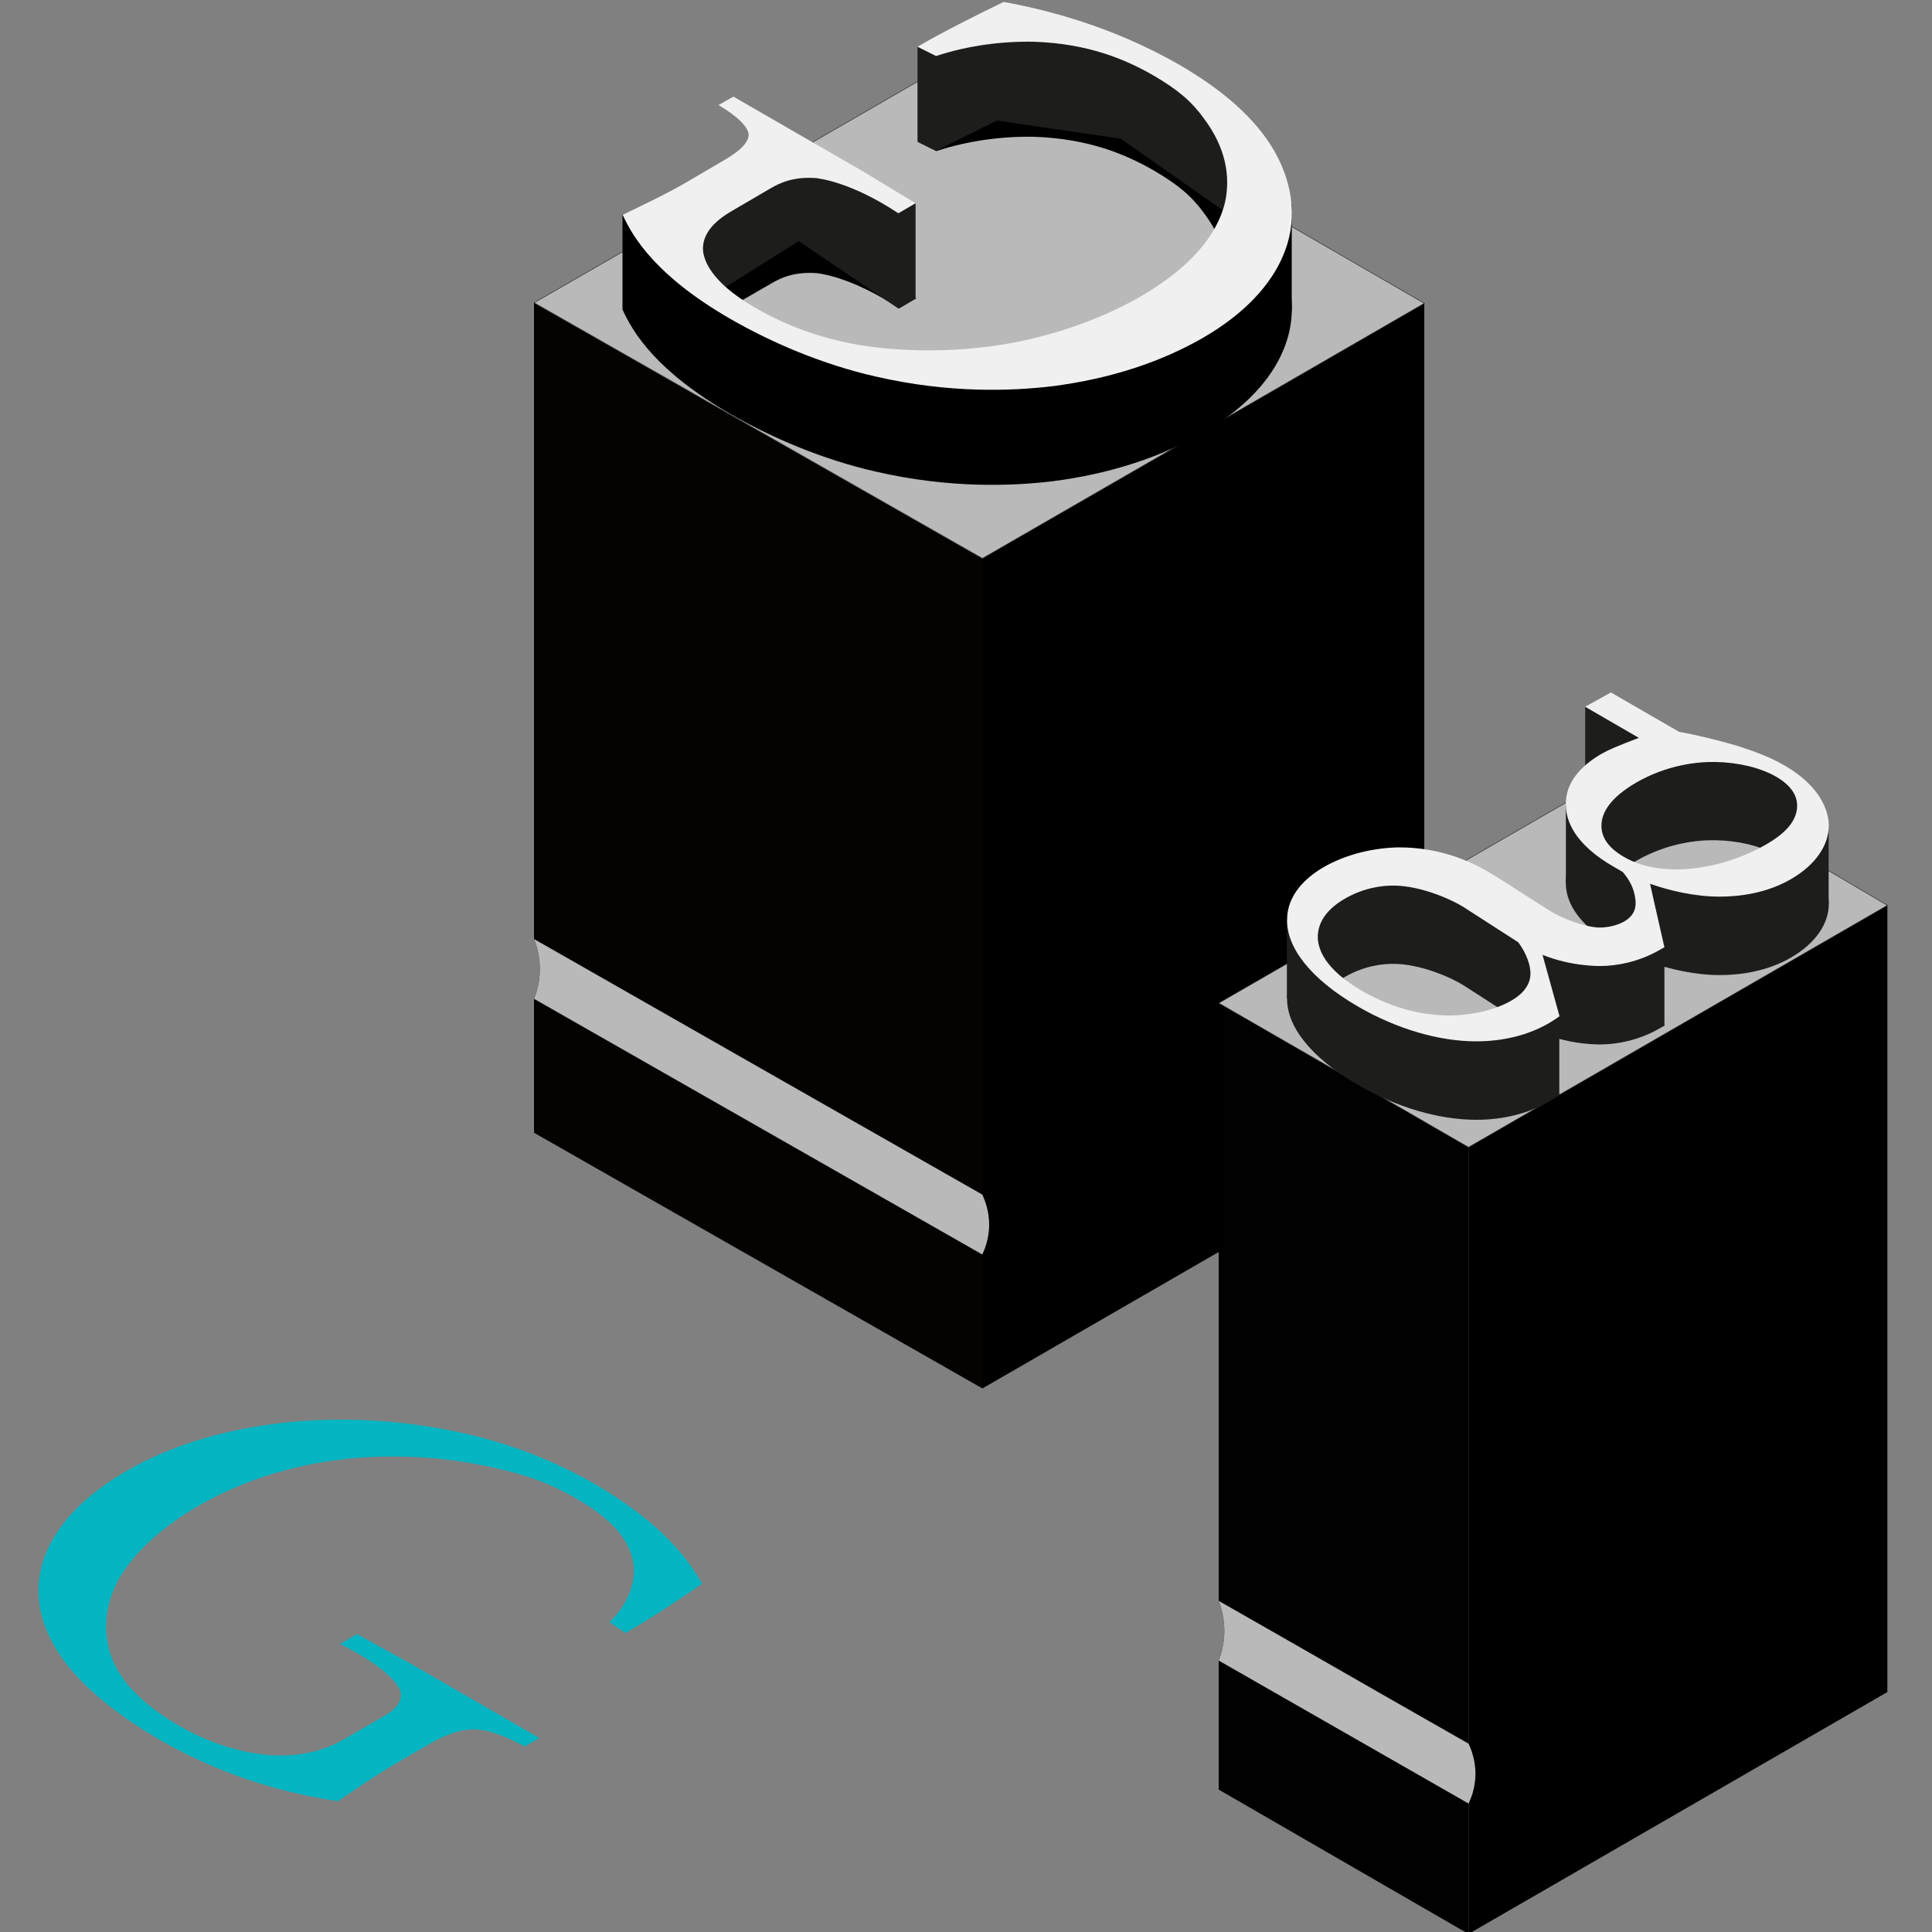
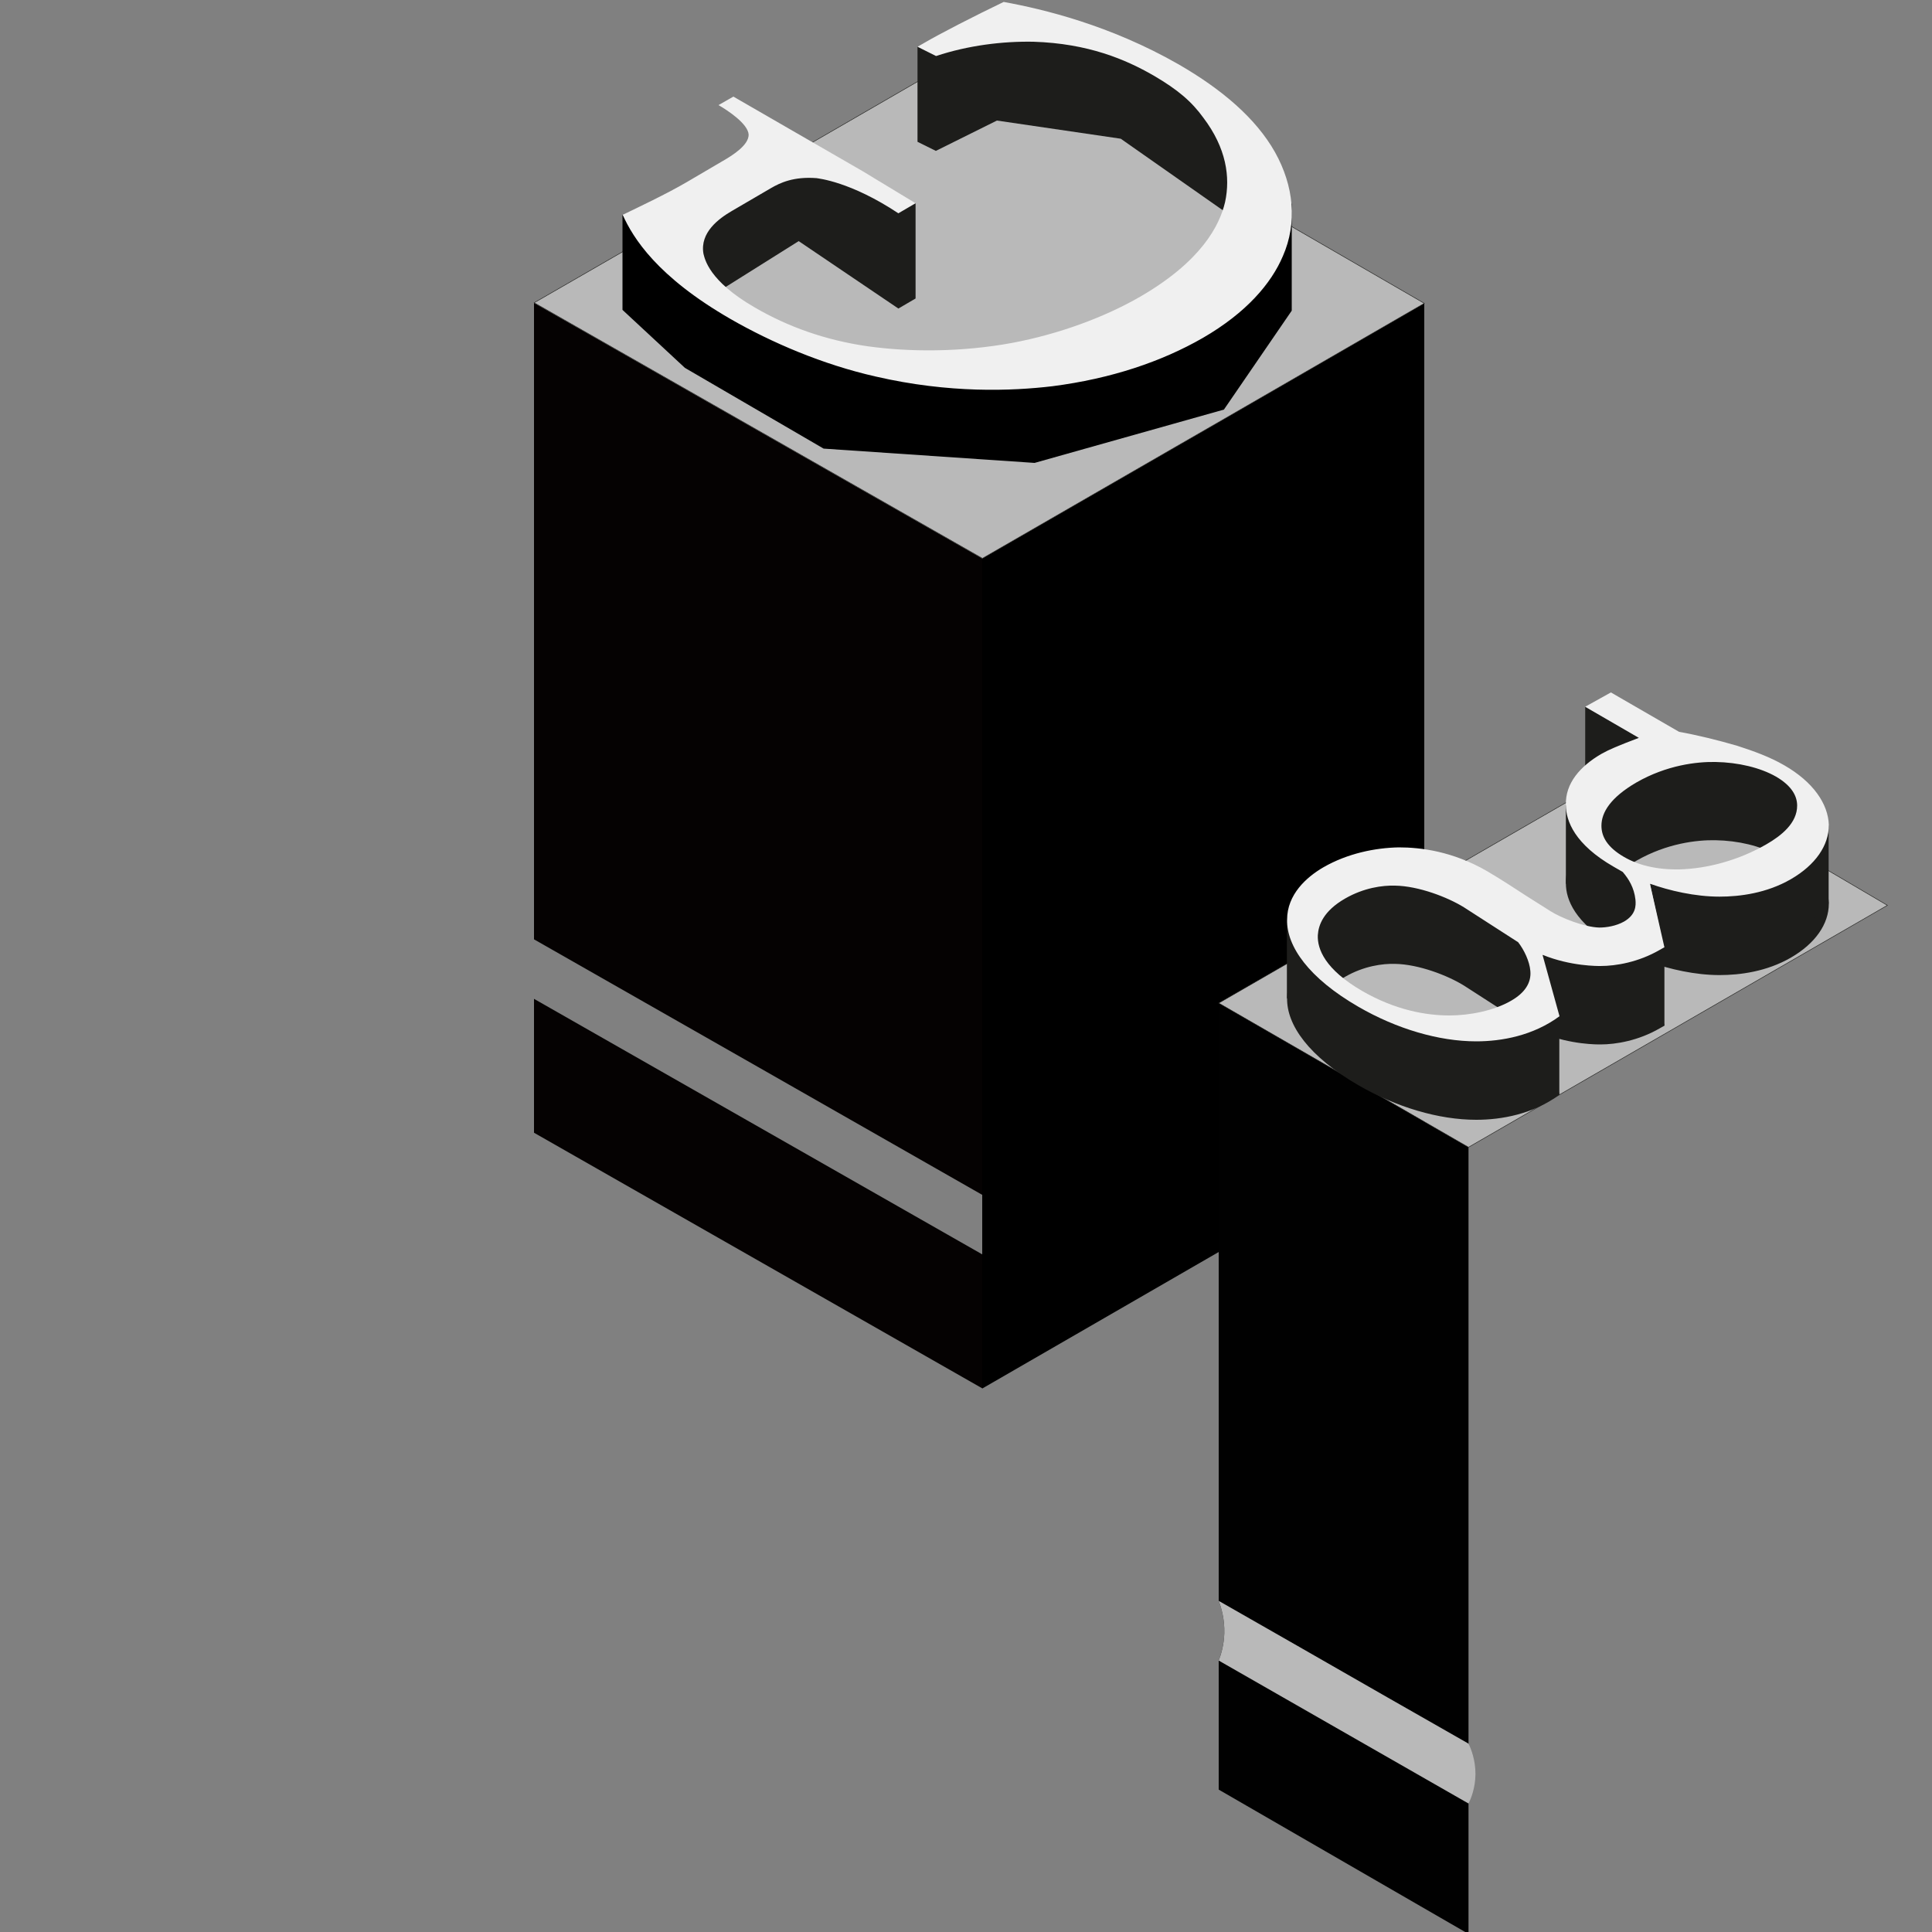
<svg xmlns="http://www.w3.org/2000/svg" version="1.1" id="Слой_1" x="0px" y="0px" viewBox="0 0 1000 1000" enable-background="new 0 0 1000 1000" xml:space="preserve">
  <rect x="0" y="0" width="1000" height="1000" fill="#808080" stroke="none" />
  <path fill="#1D1D1B" d="M-749.5,607.5" />
  <g>
    <path fill="#050202" d="M508.4,649.1v69.5l-232-132.3V517l231.9,132.2C508.4,649.2,508.4,649.2,508.4,649.1z" />
    <path fill="#050202" d="M508.4,289.1v329.4c0,0,0-0.1-0.1-0.1c-77.3-44.1-154.6-88.2-231.9-132.2V156.8L508.4,289.1z" />
-     <path fill="#010101" d="M508.4,618.5v30.7c0,0,0,0.1-0.1,0.1L276.5,517v-0.2c1.2-3.1,2.7-7.9,2.9-13.9c0.2-7.3-1.5-13.2-2.9-16.6   v-0.1c77.3,44.1,154.6,88.2,231.9,132.2C508.4,618.4,508.4,618.4,508.4,618.5z" />
    <path d="M737.2,157v429.6L508.4,718.7V289.1l100.2-57.8c0,0,0,0,0,0l25.7-14.8c0,0,0,0,0,0L737.2,157z" />
    <path fill="#B9B9B9" stroke="#1D1D1B" stroke-width="0.25" stroke-miterlimit="10" d="M737.2,157l-102.8,59.4c0,0,0,0,0,0   l-25.7,14.8c0,0,0,0,0,0l-100.2,57.8l-232-132.3l45.8-26.4l8.4-4.8l8.4-4.8l21.4-12.4l43-24.8l17-9.8l54.5-31.5L506.5,24l83.7,48.3   c0,0,0,0,0.1,0l36.9,21.3l7.7,4.4l4.2,2.4l21.4,12.3l7.7,4.4l0.4,0.2L737.2,157z" />
    <g>
      <g>
-         <path d="M355.4,143.5c-10.8,6.3-24.9,12.9-33.1,16.9c5.4,12,17.8,32,55.8,53.9c21.4,12.3,47.8,23.6,75.2,29.8     c38.2,8.8,70.4,7.5,91.5,5c30.3-3.9,56.4-12.7,77.8-25c22.6-13.1,35.4-28.2,41.4-42.3c7.6-17.3,5.7-36.4-4.1-53.9     c-9.9-17.5-27.4-32.4-49.7-45.3c-35.4-20.4-70.1-28.7-90.5-32.4c-15,7.2-33.5,16.7-41.1,21.2l-3.5,2l9.6,4.8     c16.6-5.5,34.4-7.7,50.4-7.4c28.4,0.9,47.8,9.2,62.2,17.5c12.7,7.4,19.8,13.6,25.8,21.9c11.8,15.6,14,30.6,11.2,43.6     c-2.9,12.3-12.4,30.7-44,49c-18.2,10.5-41.8,19.3-66.3,23.9c-26.1,4.8-52.9,4.8-74.9,1.7c-21.4-3.1-40.8-9.9-58.3-20.1     c-23.9-13.8-25.8-25.2-26.5-27.8c-1.9-11,8-18.2,14.7-22.1l20.4-11.8c4.8-2.8,11.8-6.1,23.6-5.2c1,0.2,17.5,1.7,42.4,18.2     l8.9-5.2L446.5,138l-66.9-38.6l-7.7,4.4c4.5,2.6,15.3,9.6,15.6,15.3c0,5.5-8.3,10.7-13.7,13.8L355.4,143.5z" />
-       </g>
+         </g>
    </g>
    <polygon points="322.2,111.2 322.2,160.4 354.5,190.4 426.3,232.2 535.5,239.6 633.5,212 668.6,160.8 668.6,105.3 648.9,123.4    552.2,191.1 430.9,181.7 369.2,150.6 336,117.9  " />
    <polygon fill="#1D1D1B" points="473.9,105.3 473.9,154.5 465,159.7 413.4,124.8 371.2,151.3 350.3,117.2 392.5,80.2  " />
    <polygon fill="#1D1D1B" points="474.9,24.2 474.9,26.1 474.9,73.4 484.4,78.1 516,62.4 580.1,71.8 636.3,111.2 644.3,80.2    614.3,40.1 567.2,20.6 531,9.7  " />
    <g>
      <g>
        <path fill="#F0F0F0" d="M355.4,94.3c-10.8,6.3-24.9,12.9-33.1,16.9c5.4,12,17.8,32,55.8,53.9c21.4,12.3,47.8,23.6,75.2,29.8     c38.2,8.8,70.4,7.5,91.5,5c30.3-3.9,56.4-12.7,77.8-25c22.6-13.1,35.4-28.2,41.4-42.3c7.6-17.3,5.7-36.4-4.1-53.9     c-9.9-17.5-27.4-32.4-49.7-45.3C574.6,13,539.9,4.7,519.5,1c-15,7.2-33.5,16.7-41.1,21.2l-3.5,2l9.6,4.8     c16.6-5.5,34.4-7.7,50.4-7.4c28.4,0.9,47.8,9.2,62.2,17.5c12.7,7.4,19.8,13.6,25.8,21.9c11.8,15.6,14,30.6,11.2,43.6     c-2.9,12.3-12.4,30.7-44,49c-18.2,10.5-41.8,19.3-66.3,23.9c-26.1,4.8-52.9,4.8-74.9,1.7c-21.4-3.1-40.8-9.9-58.3-20.1     c-23.9-13.8-25.8-25.2-26.5-27.8c-1.9-11,8-18.2,14.7-22.1L399,97.4c4.8-2.8,11.8-6.1,23.6-5.2c1,0.2,17.5,1.7,42.4,18.2l8.9-5.2     l-27.4-16.6l-66.9-38.6l-7.7,4.4c4.5,2.6,15.3,9.6,15.6,15.3c0,5.5-8.3,10.7-13.7,13.8L355.4,94.3z" />
      </g>
    </g>
  </g>
  <g>
    <path fill="#010101" d="M760.1,593.8V1001l-129.3-74.7v-66.8c1.2-3.1,2.7-8,2.9-14.1c0.2-7.5-1.6-13.4-2.9-16.8V519.2l60.3,34.8   l24.5,14.1L760.1,593.8z" />
-     <polygon points="976.9,875.8 760.1,1001 760.1,593.8 976.9,468.6  " />
    <polygon fill="#B9B9B9" stroke="#1D1D1B" stroke-width="0.25" stroke-miterlimit="10" points="630.8,519.2 760.1,593.8    976.9,468.6 848.9,393.3  " />
    <g>
      <g>
        <g>
          <path fill="#1D1D1B" d="M820.5,406.4l27.8,16.1c-11.3,4.3-15.3,6-19.4,8.3c-10.9,6.3-18.8,15.2-18.4,26.5      c0,8.3,4.7,20.4,24.7,31.9l4.7,2.7c3.1,3.6,5.9,8.1,6.6,14.3c0.3,3.1,0.3,7.8-5.9,11.4c-4.1,2.3-9.1,3.1-12.8,3.1      c-7.8-0.2-20-5.1-25.3-8.5l-12.5-7.9c-4.4-2.9-14.1-9.2-20.3-12.8c-17.8-10.3-34.4-12.3-45.6-12.3c-12.2,0.2-26.6,3.1-39.1,10.3      c-8.8,5.1-18.8,14.1-18.8,27.1c-0.3,13.9,11.3,30.3,36.9,45.1c19.7,11.4,41.6,17.9,61,17.9c13.1,0,29.4-2.9,43.1-13l-8.8-31.8      c14.7,6,28.8,5.8,30,5.8c8.1,0,19.7-2,30.6-8.3l2.5-1.4l-7.5-32.9c10,3.6,23.4,6.7,36,6.7c10.6,0,24.4-1.8,36.9-9      c12.8-7.4,19.7-17.5,19.7-28c-0.3-11-8.1-22.4-23.1-31c-7.2-4.2-15.9-7.4-24.4-10.1c-9.1-2.7-20.9-5.6-30-7.2l-35.3-20.4      L820.5,406.4z M785.8,528.2c3.1,4,5.9,9.9,6.3,14.8c0.6,6.1-2.8,11.4-10,15.5c-8.8,5.1-21.3,7.6-31.9,7.6      c-11.9,0-27.8-2.7-45-12.6c-19.4-11.2-23.4-21.8-23.1-28.9c0.3-5.2,2.8-12.5,14.1-19c9.7-5.6,19.4-6.9,25.9-6.7      c12.2,0.2,27.2,6,35.6,11.2L785.8,528.2z M888,434.9c11.6,0.2,23.1,2.9,31.3,7.6c8.4,4.9,10.9,10.3,10.9,15      c0,9-8.1,15.5-15.9,20c-14.4,8.3-30.6,12.6-45,13c-12.2,0.2-21.6-2.3-28.8-6.5c-8.4-4.9-11.6-10.3-11.6-16.1      c0-6.9,4.7-14.6,18.1-22.4C862.7,436.5,878.3,434.7,888,434.9z" />
        </g>
      </g>
      <polygon fill="#1D1D1B" points="666.1,476 666.1,516.5 677,536.8 722,566.2 769,571.5 807.1,566.5 807.1,526 774.5,529     721.5,525.6 678.3,496.1 666.1,476   " />
      <polygon fill="#1D1D1B" points="798.3,494.2 798.3,534.7 816.6,533.4 861.5,530.8 861.5,490.2   " />
      <polygon fill="#1D1D1B" points="854,457.4 865,458.4 935.6,441.8 946.5,427 946.5,467.6 923.8,492 881.8,499 861.5,492   " />
      <polygon fill="#1D1D1B" points="688.7,500.2 678.8,489.2 677,465.4 716.3,448.6 771,467.2 792.1,479.4 794.5,512.5 788.7,519.9     757,490.5 718.1,489.2   " />
      <polygon fill="#1D1D1B" points="810.5,416.7 810.5,457.3 837.7,484.2 853.3,465.4 844.8,450.5   " />
      <polygon fill="#1D1D1B" points="820.5,365.8 820.5,403.3 847.4,389.4 848.3,381.9   " />
      <polygon fill="#1D1D1B" points="831.9,436.2 876.8,427 917.9,436.2 932.3,431.6 932.3,407.9 901.6,389.4 853.3,390.8 822,409.4     822,427   " />
      <g>
        <g>
          <path fill="#F0F0F0" d="M820.5,365.8l27.8,16.1c-11.3,4.3-15.3,6-19.4,8.3c-10.9,6.3-18.8,15.2-18.4,26.5      c0,8.3,4.7,20.4,24.7,31.9l4.7,2.7c3.1,3.6,5.9,8.1,6.6,14.3c0.3,3.1,0.3,7.8-5.9,11.4c-4.1,2.3-9.1,3.1-12.8,3.1      c-7.8-0.2-20-5.1-25.3-8.5l-12.5-7.9c-4.4-2.9-14.1-9.2-20.3-12.8c-17.8-10.3-34.4-12.3-45.6-12.3c-12.2,0.2-26.6,3.1-39.1,10.3      c-8.8,5.1-18.8,14.1-18.8,27.1c-0.3,13.9,11.3,30.3,36.9,45.1c19.7,11.4,41.6,17.9,61,17.9c13.1,0,29.4-2.9,43.1-13l-8.8-31.8      c14.7,6,28.8,5.8,30,5.8c8.1,0,19.7-2,30.6-8.3l2.5-1.4l-7.5-32.9c10,3.6,23.4,6.7,36,6.7c10.6,0,24.4-1.8,36.9-9      c12.8-7.4,19.7-17.5,19.7-28c-0.3-11-8.1-22.4-23.1-31c-7.2-4.2-15.9-7.4-24.4-10.1c-9.1-2.7-20.9-5.6-30-7.2l-35.3-20.4      L820.5,365.8z M785.8,487.7c3.1,4,5.9,9.9,6.3,14.8c0.6,6.1-2.8,11.4-10,15.5c-8.8,5.1-21.3,7.6-31.9,7.6      c-11.9,0-27.8-2.7-45-12.6c-19.4-11.2-23.4-21.8-23.1-28.9c0.3-5.2,2.8-12.5,14.1-19c9.7-5.6,19.4-6.9,25.9-6.7      c12.2,0.2,27.2,6,35.6,11.2L785.8,487.7z M888,394.4c11.6,0.2,23.1,2.9,31.3,7.6c8.4,4.9,10.9,10.3,10.9,15      c0,9-8.1,15.5-15.9,20c-14.4,8.3-30.6,12.6-45,13c-12.2,0.2-21.6-2.3-28.8-6.5c-8.4-4.9-11.6-10.3-11.6-16.1      c0-6.9,4.7-14.6,18.1-22.4C862.7,396,878.3,394.2,888,394.4z" />
        </g>
      </g>
    </g>
  </g>
-   <path fill="#05B5C2" d="M203.9,913.4c-10.7,6.2-22,14.2-29,18.9c-20.5-3.1-54.8-10.2-92.2-31.8c-21.1-12.2-40.3-27.3-51-42.9  c-15.1-21.8-12.9-40.2-8.5-52.2c6.6-17.3,21.7-32.2,42.8-44.3c22.3-12.9,48.2-20.2,72.4-23.6c29.6-4.4,62.3-3.3,92.2,2.4  c29.9,5.6,55.4,15.6,77.4,28.3c34.9,20.2,49.1,40,55.4,51.6c-12.3,8.5-28.6,19.1-36.2,23.4l-3.5,2l-8.2-5.5  c9.4-9.4,13.2-19.6,12.6-28.7c-1.6-16.2-15.7-27.3-29.9-35.4c-12.6-7.3-23.3-11.3-37.5-14.7c-26.7-6.7-52.2-8-74.6-6.4  c-21.1,1.6-52.6,7.1-83.7,25.1c-17.9,10.4-33,23.8-40.9,37.8c-8.2,14.9-8.2,30.2-2.8,42.7c5.4,12.2,17,23.3,34.3,33.3  c23.6,13.6,43.1,14.7,47.5,15.1c18.9,1.1,31.2-4.5,37.8-8.4l20.1-11.6c4.7-2.7,10.4-6.7,8.8-13.4c-0.3-0.5-2.8-10-31.2-24.2l8.8-5.1  l28.3,15.6l66.1,38.2l-7.6,4.4c-4.4-2.5-16.4-8.7-26.1-8.9c-9.4,0-18.3,4.7-23.6,7.8L203.9,913.4z" />
  <path fill="#B9B9B9" d="M763.7,918.3c-0.1,7.1-2.2,12.4-3.6,15.2l-129.3-74c1.2-3.1,2.7-8,2.9-14.1c0.2-7.5-1.6-13.4-2.9-16.8  c77.3,44.1,51.9,29.8,129.3,73.9C761.5,905.4,763.7,911,763.7,918.3z" />
-   <path fill="#B9B9B9" d="M512,634.1c-0.1,7-2.2,12.3-3.5,15.1c0,0,0,0.1-0.1,0.1L276.5,517l-0.1,0c0-0.1,0.1-0.1,0.1-0.2  c1.2-3.1,2.7-7.9,2.9-13.9c0.2-7.3-1.5-13.2-2.9-16.6c0-0.1-0.1-0.1-0.1-0.2c0,0,0.1,0,0.1,0c77.3,44.1,154.6,88.2,231.9,132.2  c0,0,0,0.1,0.1,0.1C509.8,621.3,512,626.8,512,634.1z" />
</svg>